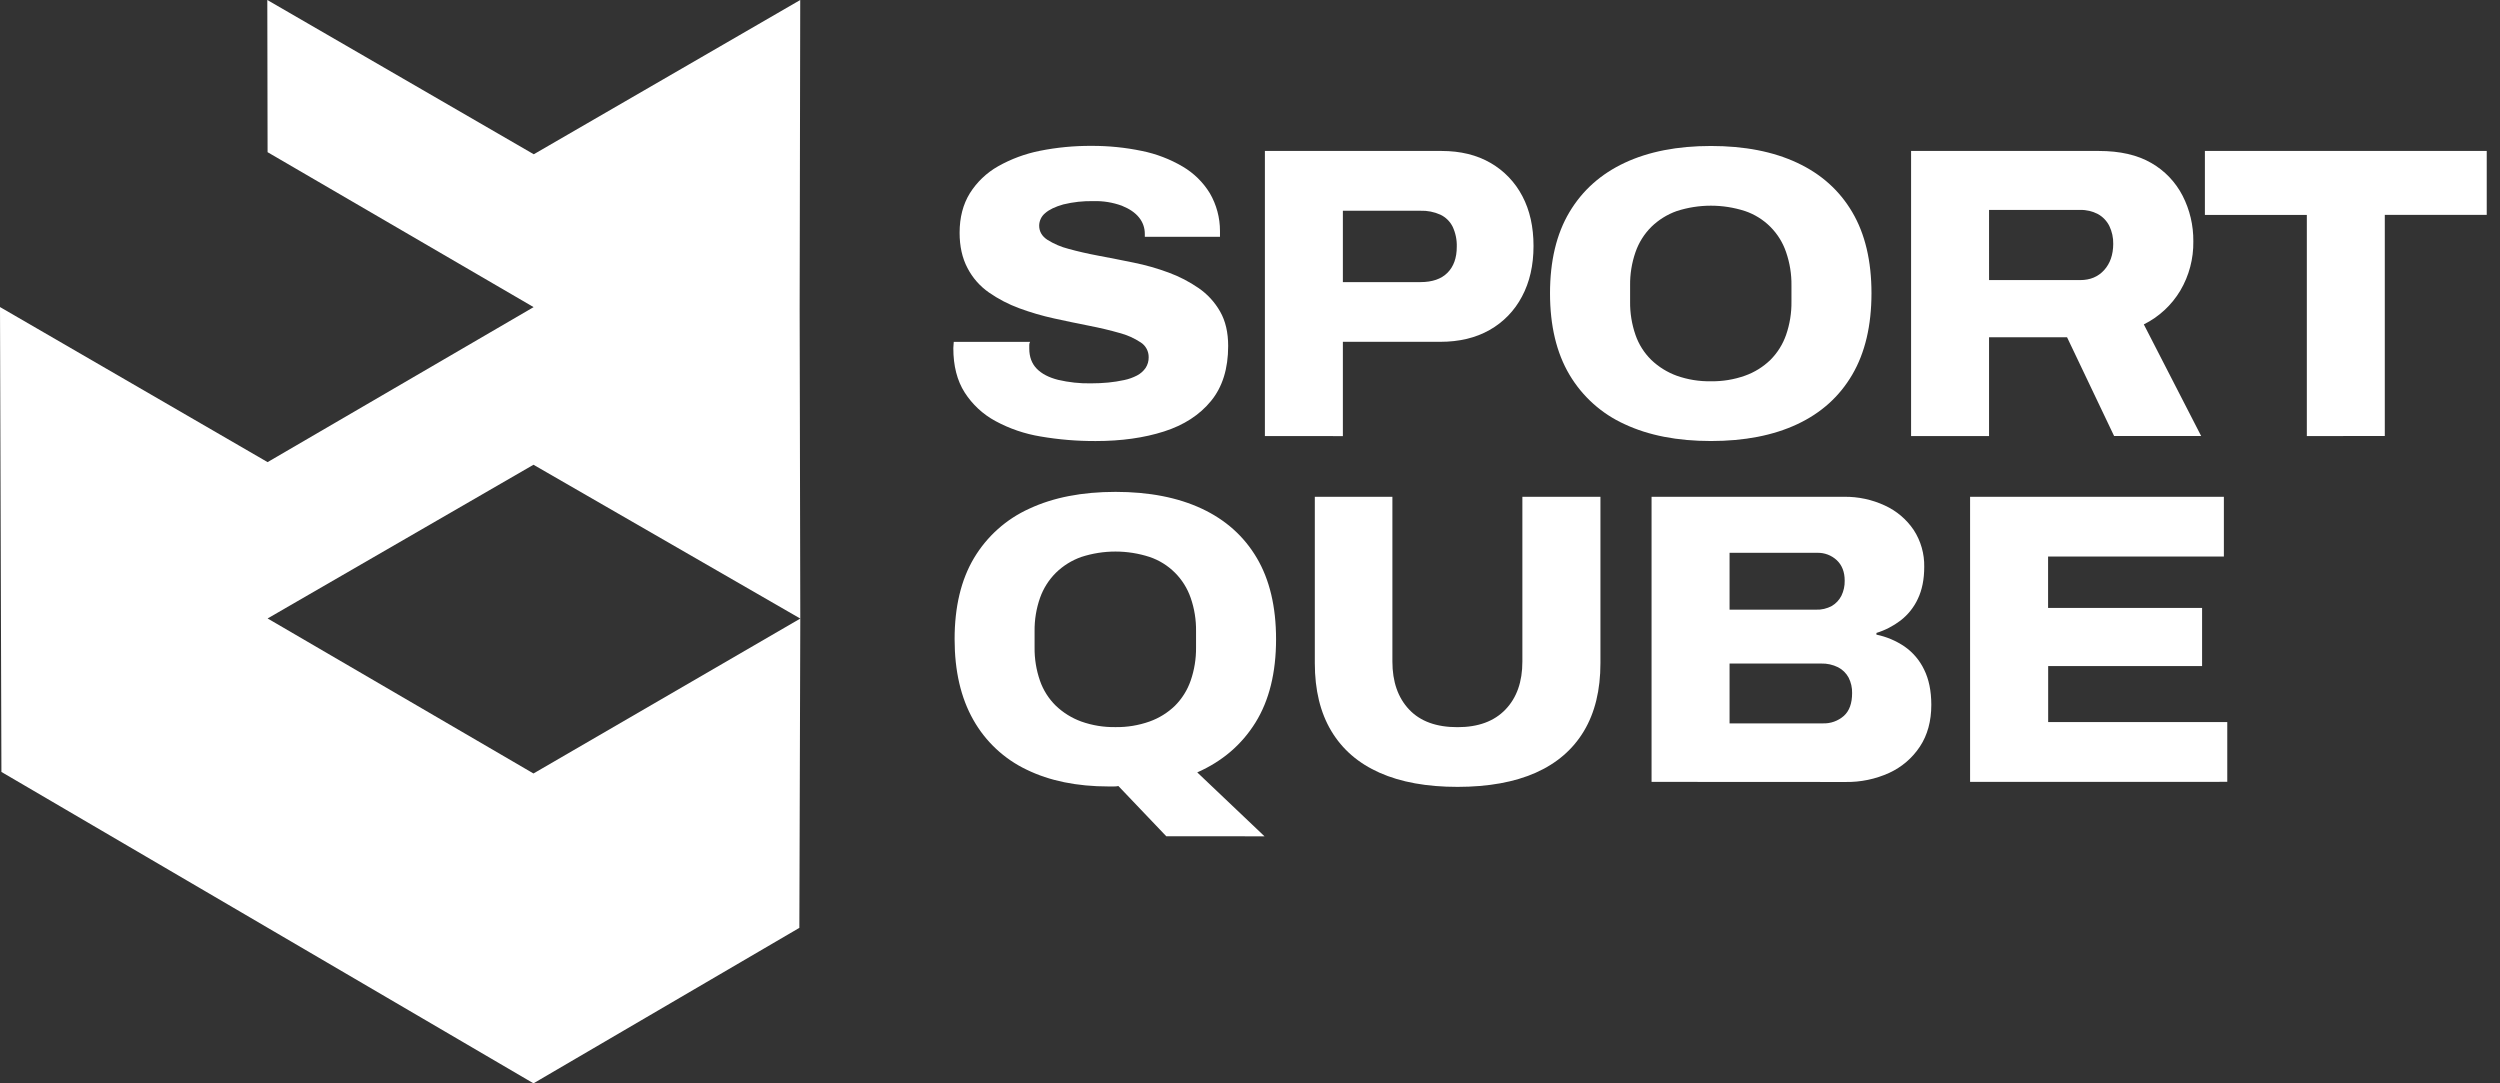
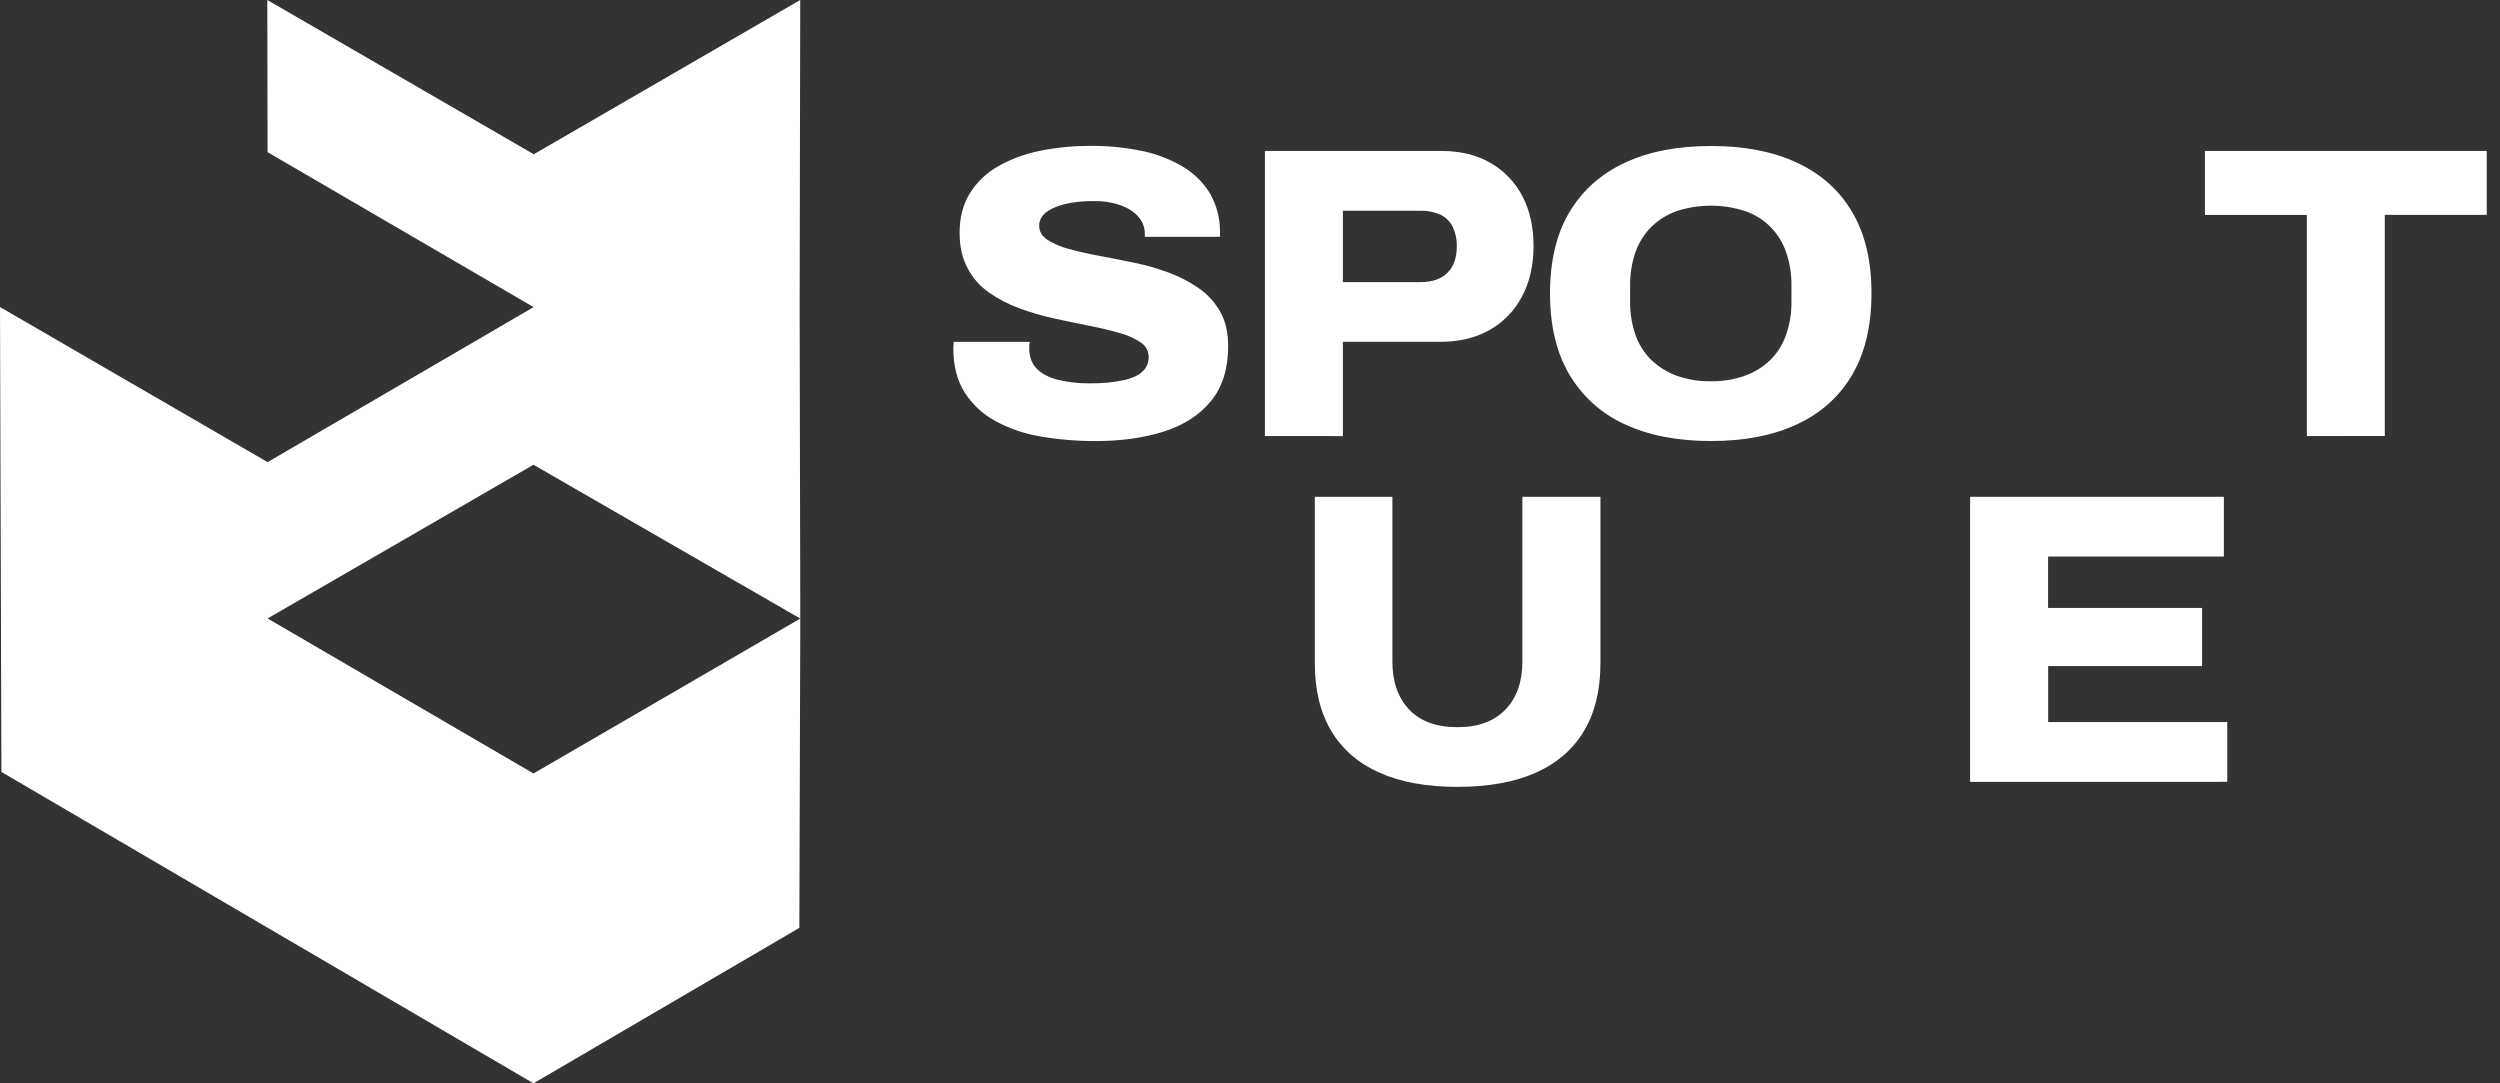
<svg xmlns="http://www.w3.org/2000/svg" width="120" height="52" viewBox="0 0 120 52" fill="none">
  <rect x="0" y="0" width="120" height="52" fill="#333333" stroke="none" />
  <g clip-path="url(#clip0_21_763)">
    <path d="M52.594 21.17C51.708 21.174 50.823 21.101 49.949 20.951C49.19 20.827 48.457 20.577 47.78 20.21C47.181 19.887 46.674 19.416 46.305 18.841C45.941 18.27 45.759 17.56 45.76 16.709C45.76 16.656 45.764 16.603 45.77 16.55C45.776 16.504 45.78 16.457 45.78 16.411H49.444C49.417 16.456 49.403 16.507 49.405 16.56V16.73C49.405 17.128 49.524 17.45 49.761 17.695C49.998 17.94 50.342 18.12 50.791 18.233C51.305 18.353 51.832 18.41 52.359 18.401C52.649 18.401 52.93 18.388 53.201 18.362C53.457 18.337 53.712 18.297 53.964 18.242C54.177 18.198 54.384 18.124 54.578 18.023C54.741 17.938 54.882 17.815 54.987 17.664C55.088 17.511 55.14 17.33 55.136 17.146C55.138 17.006 55.104 16.867 55.038 16.744C54.972 16.62 54.876 16.515 54.759 16.439C54.443 16.23 54.095 16.075 53.73 15.981C53.293 15.855 52.805 15.739 52.264 15.633C51.722 15.526 51.165 15.41 50.59 15.284C50.024 15.16 49.467 14.997 48.923 14.796C48.408 14.607 47.919 14.352 47.468 14.039C47.035 13.737 46.681 13.334 46.438 12.864C46.186 12.385 46.061 11.821 46.061 11.171C46.061 10.44 46.225 9.809 46.552 9.278C46.89 8.739 47.357 8.293 47.91 7.981C48.533 7.63 49.208 7.38 49.91 7.24C50.728 7.076 51.561 6.996 52.395 7.002C53.208 6.998 54.018 7.08 54.814 7.246C55.501 7.385 56.16 7.638 56.765 7.993C57.3 8.306 57.75 8.747 58.074 9.278C58.392 9.827 58.56 10.452 58.559 11.088V11.367H54.951V11.227C54.953 10.94 54.855 10.662 54.674 10.44C54.488 10.208 54.212 10.019 53.842 9.872C53.41 9.716 52.954 9.641 52.495 9.654C52.005 9.643 51.515 9.696 51.039 9.812C50.649 9.922 50.359 10.062 50.168 10.231C50.079 10.303 50.007 10.394 49.958 10.498C49.908 10.601 49.882 10.714 49.88 10.828C49.88 11.107 50.009 11.333 50.267 11.506C50.584 11.706 50.932 11.855 51.296 11.947C51.724 12.066 52.206 12.176 52.741 12.277C53.276 12.377 53.834 12.487 54.415 12.606C54.985 12.721 55.545 12.88 56.09 13.082C56.601 13.269 57.087 13.52 57.535 13.829C57.959 14.121 58.311 14.506 58.566 14.955C58.824 15.406 58.952 15.957 58.952 16.608C58.952 17.697 58.678 18.577 58.129 19.247C57.581 19.917 56.829 20.405 55.871 20.711C54.914 21.017 53.822 21.17 52.594 21.17Z" fill="white" />
    <path d="M60.715 20.931V7.246H69.192C70.103 7.246 70.889 7.438 71.549 7.822C72.198 8.196 72.727 8.749 73.074 9.416C73.431 10.093 73.609 10.89 73.609 11.807C73.609 12.735 73.424 13.545 73.054 14.236C72.701 14.91 72.161 15.467 71.5 15.84C70.833 16.218 70.044 16.407 69.133 16.407H64.458V20.933L60.715 20.931ZM64.458 13.541H68.182C68.749 13.541 69.182 13.392 69.479 13.093C69.776 12.794 69.925 12.379 69.925 11.848C69.936 11.515 69.868 11.184 69.727 10.882C69.601 10.63 69.395 10.427 69.142 10.306C68.84 10.17 68.512 10.105 68.182 10.116H64.458V13.541Z" fill="white" />
    <path d="M82.126 21.169C80.514 21.169 79.135 20.901 77.986 20.363C76.879 19.863 75.953 19.032 75.332 17.983C74.711 16.934 74.401 15.633 74.401 14.078C74.401 12.524 74.711 11.226 75.332 10.184C75.953 9.142 76.837 8.352 77.986 7.814C79.135 7.276 80.514 7.007 82.126 7.007C83.736 7.007 85.116 7.276 86.265 7.814C87.414 8.351 88.296 9.141 88.909 10.184C89.524 11.226 89.831 12.524 89.831 14.078C89.83 15.632 89.523 16.934 88.909 17.983C88.296 19.032 87.414 19.826 86.265 20.363C85.116 20.901 83.736 21.169 82.126 21.169ZM82.126 18.301C82.683 18.31 83.237 18.219 83.762 18.032C84.217 17.87 84.632 17.612 84.98 17.275C85.318 16.936 85.576 16.524 85.733 16.071C85.91 15.558 85.997 15.019 85.99 14.476V13.7C85.997 13.157 85.909 12.618 85.733 12.106C85.577 11.646 85.319 11.229 84.977 10.887C84.635 10.544 84.219 10.286 83.762 10.131C82.696 9.787 81.549 9.787 80.484 10.131C80.028 10.292 79.612 10.551 79.265 10.889C78.922 11.23 78.662 11.645 78.503 12.104C78.326 12.616 78.238 13.155 78.245 13.697V14.48C78.238 15.023 78.326 15.563 78.503 16.075C78.66 16.53 78.921 16.942 79.264 17.278C79.614 17.612 80.028 17.869 80.482 18.035C81.01 18.222 81.566 18.312 82.126 18.301Z" fill="white" />
-     <path d="M91.732 20.931V7.246H100.744C101.761 7.246 102.599 7.438 103.26 7.822C103.903 8.189 104.426 8.736 104.765 9.396C105.112 10.073 105.288 10.825 105.28 11.587C105.292 12.416 105.077 13.233 104.656 13.947C104.239 14.646 103.63 15.21 102.903 15.571L105.656 20.929H101.477L99.219 16.189H95.474V20.931H91.732ZM95.475 13.444H99.853C100.328 13.444 100.71 13.284 100.999 12.965C101.287 12.646 101.432 12.228 101.435 11.71C101.442 11.411 101.377 11.114 101.247 10.844C101.126 10.604 100.936 10.406 100.702 10.276C100.439 10.138 100.146 10.069 99.85 10.077H95.474L95.475 13.444Z" fill="white" />
    <path d="M110.728 20.931V10.318H105.835V7.246H119.363V10.314H114.47V20.928L110.728 20.931Z" fill="white" />
-     <path d="M55.981 40.14L53.683 37.729C53.611 37.745 53.538 37.752 53.465 37.75H53.208C51.689 37.75 50.379 37.481 49.276 36.943C48.2 36.431 47.308 35.597 46.721 34.556C46.121 33.501 45.821 32.209 45.821 30.681C45.821 29.128 46.131 27.829 46.752 26.787C47.375 25.743 48.301 24.915 49.407 24.416C50.555 23.879 51.935 23.61 53.546 23.61C55.157 23.61 56.537 23.879 57.686 24.416C58.835 24.954 59.716 25.745 60.33 26.787C60.944 27.83 61.251 29.128 61.251 30.681C61.251 32.288 60.921 33.623 60.261 34.685C59.6 35.748 58.669 36.544 57.468 37.075L60.697 40.143L55.981 40.14ZM53.545 34.901C54.102 34.91 54.656 34.818 55.181 34.632C55.636 34.469 56.051 34.212 56.399 33.875C56.737 33.536 56.995 33.124 57.152 32.67C57.329 32.158 57.416 31.619 57.41 31.076V30.3C57.418 29.754 57.331 29.211 57.152 28.696C56.994 28.239 56.735 27.825 56.393 27.485C56.051 27.145 55.637 26.888 55.181 26.734C54.115 26.388 52.968 26.388 51.903 26.734C51.447 26.895 51.032 27.153 50.685 27.491C50.344 27.83 50.083 28.242 49.922 28.696C49.741 29.211 49.653 29.754 49.66 30.3V31.076C49.653 31.619 49.74 32.158 49.917 32.67C50.075 33.126 50.336 33.538 50.68 33.875C51.03 34.209 51.444 34.466 51.898 34.632C52.426 34.82 52.984 34.911 53.545 34.901Z" fill="white" />
    <path d="M69.964 37.77C68.485 37.77 67.237 37.544 66.221 37.092C65.205 36.641 64.433 35.973 63.904 35.09C63.375 34.207 63.111 33.121 63.111 31.833V23.846H66.835V31.753C66.835 32.723 67.103 33.491 67.638 34.057C68.173 34.624 68.948 34.906 69.964 34.904C70.955 34.904 71.721 34.622 72.262 34.057C72.804 33.493 73.075 32.725 73.074 31.753V23.846H76.821V31.833C76.821 33.122 76.557 34.207 76.029 35.09C75.501 35.972 74.729 36.64 73.712 37.092C72.693 37.543 71.443 37.769 69.964 37.77Z" fill="white" />
-     <path d="M79.275 37.53V23.846H88.52C89.193 23.837 89.86 23.98 90.471 24.264C91.032 24.52 91.512 24.927 91.858 25.439C92.2 25.965 92.376 26.583 92.363 27.212C92.363 27.809 92.26 28.32 92.056 28.746C91.867 29.154 91.582 29.51 91.227 29.784C90.878 30.049 90.486 30.252 90.069 30.381V30.463C90.55 30.562 91.008 30.755 91.415 31.031C91.819 31.312 92.143 31.693 92.356 32.137C92.587 32.602 92.702 33.166 92.703 33.83C92.703 34.614 92.521 35.281 92.158 35.832C91.795 36.384 91.284 36.822 90.686 37.097C90.026 37.398 89.309 37.547 88.586 37.535L79.275 37.53ZM83.019 29.264H87.159C87.427 29.276 87.694 29.213 87.931 29.085C88.126 28.969 88.284 28.799 88.387 28.597C88.497 28.371 88.551 28.121 88.545 27.869C88.545 27.458 88.42 27.133 88.169 26.893C87.912 26.652 87.57 26.523 87.218 26.535H83.019V29.264ZM83.019 34.722H87.496C87.865 34.736 88.226 34.608 88.505 34.363C88.77 34.124 88.902 33.758 88.901 33.267C88.907 33.011 88.85 32.756 88.734 32.527C88.619 32.313 88.443 32.139 88.228 32.029C87.976 31.904 87.697 31.842 87.416 31.85H83.019V34.722Z" fill="white" />
    <path d="M94.564 37.53V23.846H106.746V26.714H98.308V29.182H105.7V31.971H98.312V34.66H106.909V37.528L94.564 37.53Z" fill="white" />
    <path d="M12.845 29.686L25.607 22.308L38.414 29.691L38.383 14.823L38.411 0L25.621 7.405L12.831 0L12.844 7.305L25.613 14.742L12.844 22.182L0 14.738L0.068 37.053L25.607 52L38.369 44.537L38.414 29.691L25.607 37.127L12.845 29.686Z" fill="white" />
  </g>
  <defs>
    <clipPath id="clip0_21_763">
      <rect width="119.364" height="52" fill="white" />
    </clipPath>
  </defs>
</svg>